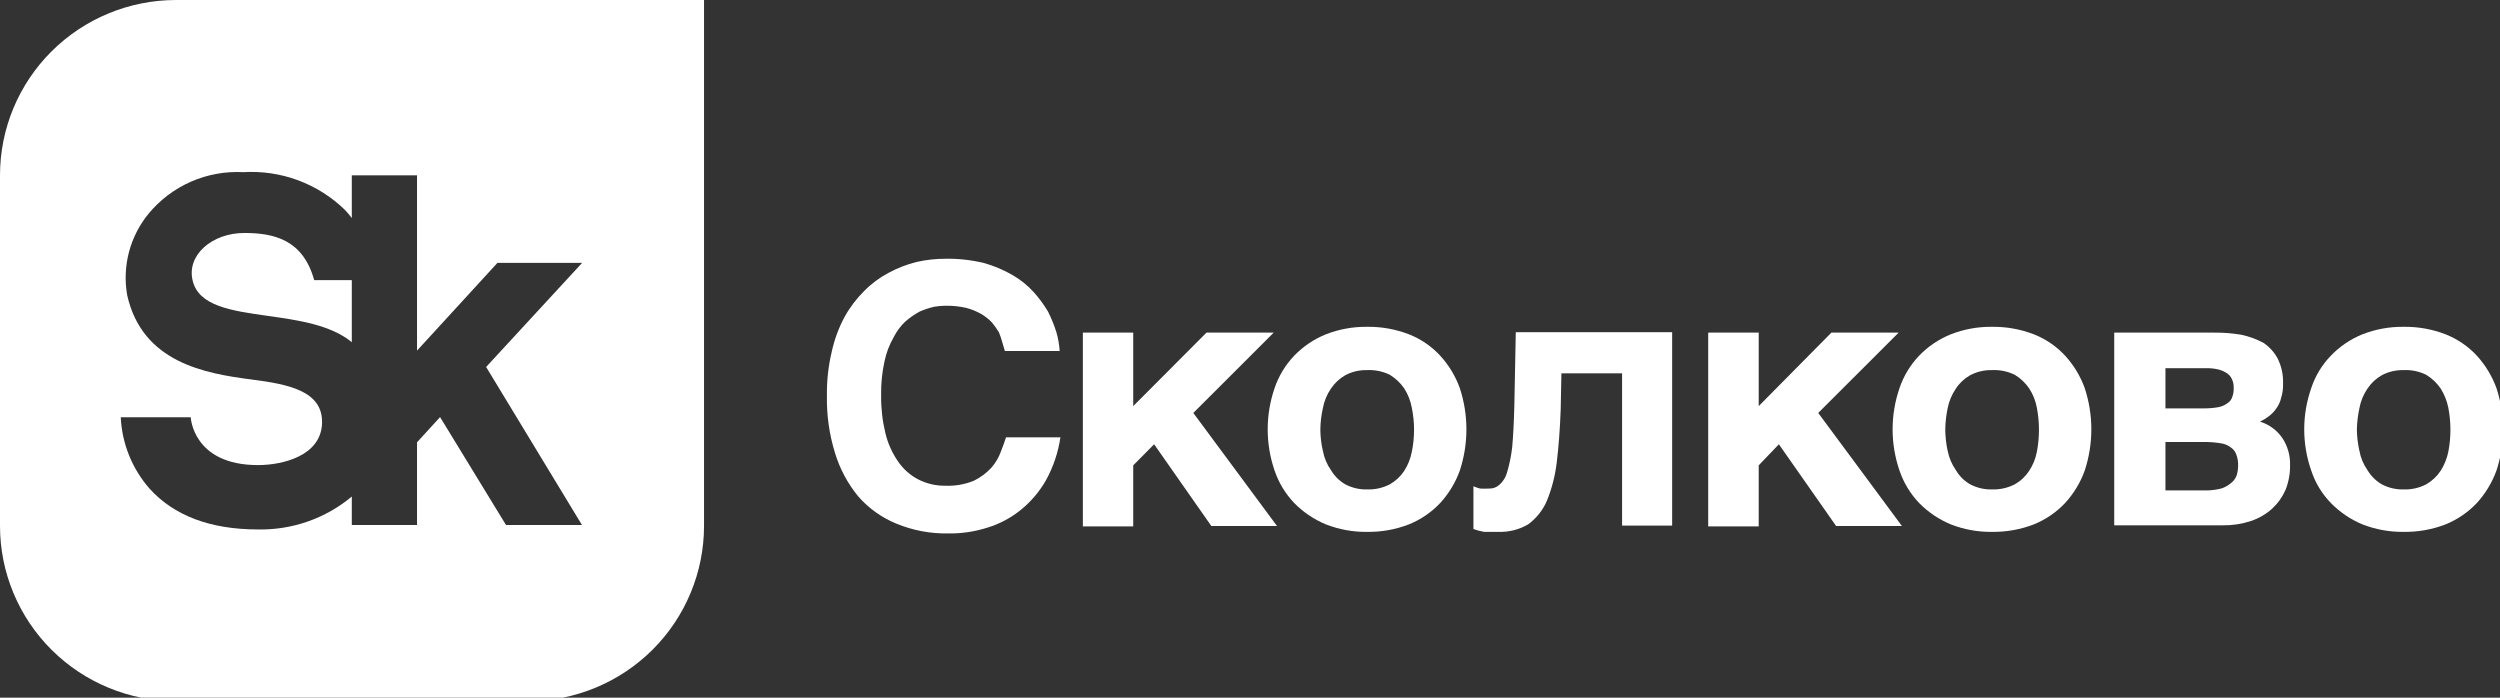
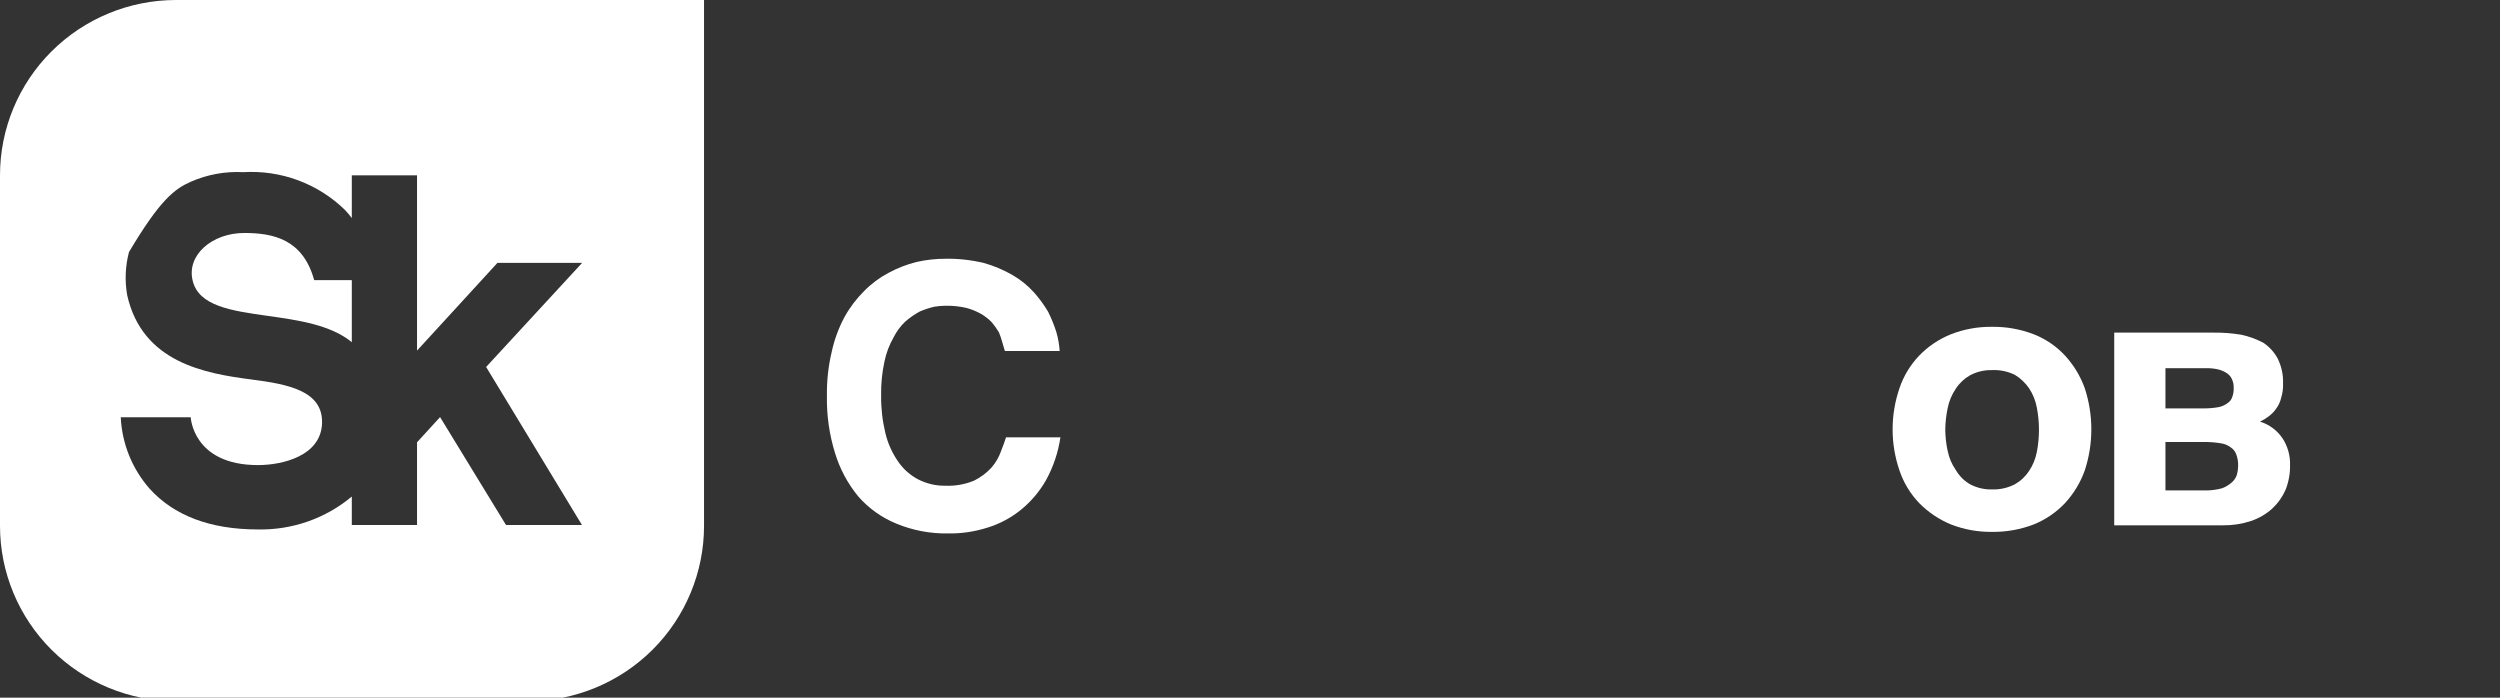
<svg xmlns="http://www.w3.org/2000/svg" width="172" height="48" viewBox="0 0 172 48" fill="none">
  <rect x="0" y="0" width="172" height="48" fill="#333333" stroke="none" />
  <g clip-path="url(#clip0_2101_1898)">
-     <path fill-rule="evenodd" clip-rule="evenodd" d="M3.549 3.532C5.821 1.271 8.903 0 12.117 0H48.437V36.18C48.437 39.373 47.164 42.437 44.899 44.697C42.633 46.958 39.558 48.232 36.35 48.24H12.117C8.903 48.24 5.821 46.969 3.549 44.708C1.277 42.446 0 39.379 0 36.18V12.06C0 8.861 1.277 5.794 3.549 3.532ZM34.224 18.086H40.051L33.446 25.248L40.041 36.122H34.815L30.277 28.696L28.692 30.43V36.122H24.204V34.163C22.398 35.67 20.104 36.474 17.747 36.426C14.469 36.426 11.959 35.476 10.276 33.604C9.085 32.238 8.392 30.513 8.308 28.706H13.121C13.121 28.706 13.268 31.998 17.747 31.998C19.47 31.998 22.088 31.351 22.157 29.117C22.226 26.884 19.814 26.433 17.304 26.11C14.125 25.698 9.794 24.954 8.751 20.31C8.577 19.324 8.619 18.312 8.873 17.343C9.128 16.374 9.59 15.471 10.227 14.696C11.011 13.747 12.008 12.994 13.139 12.499C14.269 12.003 15.5 11.78 16.733 11.845C18.017 11.767 19.304 11.957 20.509 12.404C21.715 12.852 22.812 13.546 23.732 14.442C23.899 14.619 24.057 14.805 24.204 15V12.061H28.692V24.121L34.224 18.086ZM16.812 16.029C14.578 16.029 12.845 17.557 13.249 19.281C13.652 21.061 15.917 21.38 18.416 21.732C20.498 22.025 22.741 22.341 24.204 23.543V19.271H21.615C20.848 16.479 18.83 16.029 16.812 16.029Z" fill="white" />
+     <path fill-rule="evenodd" clip-rule="evenodd" d="M3.549 3.532C5.821 1.271 8.903 0 12.117 0H48.437V36.18C48.437 39.373 47.164 42.437 44.899 44.697C42.633 46.958 39.558 48.232 36.35 48.24H12.117C8.903 48.24 5.821 46.969 3.549 44.708C1.277 42.446 0 39.379 0 36.18V12.06C0 8.861 1.277 5.794 3.549 3.532ZM34.224 18.086H40.051L33.446 25.248L40.041 36.122H34.815L30.277 28.696L28.692 30.43V36.122H24.204V34.163C22.398 35.67 20.104 36.474 17.747 36.426C14.469 36.426 11.959 35.476 10.276 33.604C9.085 32.238 8.392 30.513 8.308 28.706H13.121C13.121 28.706 13.268 31.998 17.747 31.998C19.47 31.998 22.088 31.351 22.157 29.117C22.226 26.884 19.814 26.433 17.304 26.11C14.125 25.698 9.794 24.954 8.751 20.31C8.577 19.324 8.619 18.312 8.873 17.343C11.011 13.747 12.008 12.994 13.139 12.499C14.269 12.003 15.5 11.78 16.733 11.845C18.017 11.767 19.304 11.957 20.509 12.404C21.715 12.852 22.812 13.546 23.732 14.442C23.899 14.619 24.057 14.805 24.204 15V12.061H28.692V24.121L34.224 18.086ZM16.812 16.029C14.578 16.029 12.845 17.557 13.249 19.281C13.652 21.061 15.917 21.38 18.416 21.732C20.498 22.025 22.741 22.341 24.204 23.543V19.271H21.615C20.848 16.479 18.83 16.029 16.812 16.029Z" fill="white" />
    <path d="M68.723 22.857C68.579 22.62 68.418 22.395 68.241 22.181C68.025 21.957 67.78 21.762 67.512 21.603C67.187 21.42 66.84 21.278 66.479 21.182C66.017 21.077 65.545 21.027 65.071 21.035C64.804 21.036 64.537 21.059 64.274 21.103C63.938 21.183 63.608 21.292 63.29 21.427C62.939 21.618 62.609 21.844 62.306 22.103C61.966 22.42 61.686 22.795 61.479 23.21C61.18 23.731 60.968 24.297 60.849 24.885C60.683 25.648 60.607 26.427 60.622 27.207C60.611 28.084 60.711 28.96 60.918 29.813C61.087 30.515 61.388 31.18 61.803 31.772C62.159 32.29 62.64 32.711 63.201 32.997C63.768 33.282 64.397 33.427 65.032 33.418C65.705 33.446 66.377 33.329 67.001 33.075C67.457 32.853 67.868 32.547 68.211 32.174C68.495 31.848 68.715 31.473 68.861 31.067C69.008 30.695 69.136 30.342 69.215 30.087H72.956C72.806 31.117 72.472 32.113 71.971 33.026C71.527 33.81 70.94 34.505 70.239 35.074C69.561 35.625 68.782 36.041 67.945 36.298C67.071 36.578 66.157 36.714 65.239 36.7C64.014 36.723 62.797 36.493 61.666 36.024C60.659 35.612 59.762 34.971 59.047 34.153C58.318 33.266 57.772 32.244 57.443 31.145C57.053 29.876 56.867 28.553 56.892 27.226C56.877 26.218 56.986 25.211 57.217 24.229C57.396 23.392 57.691 22.584 58.093 21.828C58.456 21.166 58.914 20.559 59.451 20.026C59.943 19.523 60.511 19.1 61.134 18.772C61.737 18.445 62.378 18.195 63.044 18.027C63.712 17.875 64.396 17.799 65.081 17.802C65.963 17.79 66.843 17.889 67.699 18.096C68.388 18.29 69.05 18.569 69.668 18.928C70.212 19.242 70.704 19.639 71.125 20.104C71.496 20.518 71.826 20.968 72.109 21.446C72.336 21.901 72.527 22.372 72.68 22.857C72.802 23.279 72.878 23.712 72.906 24.15H69.136L68.959 23.552C68.896 23.316 68.817 23.083 68.723 22.857Z" fill="white" />
-     <path d="M83.005 22.885H87.631L82.1 28.41L87.858 36.189H83.34L79.403 30.566L77.966 32.016V36.218H74.501V22.885H77.966V27.94L83.005 22.885Z" fill="white" />
-     <path d="M87.69 26.708C87.972 25.87 88.436 25.104 89.049 24.464C89.66 23.832 90.397 23.335 91.214 23.004C92.119 22.649 93.085 22.472 94.059 22.485C95.045 22.471 96.024 22.647 96.943 23.004C97.756 23.325 98.486 23.824 99.079 24.464C99.677 25.114 100.139 25.877 100.437 26.708C101.04 28.547 101.04 30.53 100.437 32.37C100.139 33.201 99.677 33.964 99.079 34.614C98.48 35.248 97.752 35.745 96.943 36.074C96.024 36.431 95.045 36.607 94.059 36.593C93.085 36.606 92.119 36.429 91.214 36.074C90.401 35.736 89.665 35.24 89.049 34.614C88.436 33.974 87.972 33.208 87.69 32.37C87.06 30.535 87.06 28.543 87.69 26.708V26.708ZM91.017 31.018C91.1 31.494 91.288 31.946 91.568 32.341C91.806 32.746 92.145 33.084 92.553 33.321C93.019 33.567 93.541 33.688 94.068 33.673C94.609 33.689 95.144 33.567 95.624 33.321C96.019 33.093 96.356 32.778 96.608 32.4C96.864 32.003 97.041 31.56 97.13 31.097C97.34 30.088 97.34 29.048 97.13 28.04C97.043 27.57 96.866 27.121 96.608 26.718C96.348 26.343 96.013 26.026 95.624 25.787C95.141 25.55 94.606 25.439 94.068 25.463C93.541 25.449 93.019 25.57 92.553 25.816C92.157 26.043 91.821 26.358 91.568 26.737C91.293 27.138 91.106 27.592 91.017 28.069C90.905 28.561 90.845 29.064 90.84 29.568C90.845 30.063 90.904 30.556 91.017 31.038V31.018Z" fill="white" />
-     <path d="M107.425 25.687L107.376 28.165C107.327 29.566 107.229 30.791 107.101 31.839C106.993 32.741 106.764 33.624 106.421 34.465C106.146 35.104 105.704 35.658 105.142 36.072C104.521 36.438 103.806 36.618 103.085 36.591C102.681 36.591 102.356 36.591 102.1 36.591C101.852 36.549 101.608 36.483 101.372 36.395V33.456C101.518 33.52 101.67 33.572 101.825 33.612C102.035 33.625 102.245 33.625 102.455 33.612C102.712 33.622 102.963 33.53 103.154 33.358C103.411 33.132 103.596 32.835 103.685 32.505C103.854 31.936 103.973 31.352 104.039 30.762C104.108 30.007 104.158 29.057 104.187 27.881L104.286 22.855H115.044V36.16H111.599V25.687H107.425Z" fill="white" />
-     <path d="M125.999 22.885H130.625L125.094 28.41L130.852 36.189H126.324L122.387 30.566L120.999 32.016V36.218H117.524V22.885H120.999V27.94L125.999 22.885Z" fill="white" />
    <path d="M130.684 26.708C130.967 25.87 131.43 25.104 132.043 24.464C132.654 23.832 133.392 23.335 134.208 23.004C135.11 22.65 136.073 22.473 137.043 22.485C138.032 22.471 139.015 22.647 139.937 23.004C140.75 23.325 141.48 23.824 142.073 24.464C142.671 25.114 143.133 25.877 143.431 26.708C144.035 28.547 144.035 30.53 143.431 32.37C143.133 33.201 142.671 33.964 142.073 34.614C141.474 35.248 140.746 35.745 139.937 36.074C139.015 36.431 138.032 36.607 137.043 36.593C136.073 36.605 135.11 36.428 134.208 36.074C133.396 35.736 132.659 35.24 132.043 34.614C131.43 33.974 130.967 33.208 130.684 32.37C130.054 30.535 130.054 28.543 130.684 26.708V26.708ZM134.001 31.018C134.092 31.494 134.284 31.945 134.562 32.341C134.798 32.748 135.137 33.087 135.547 33.321C136.01 33.565 136.529 33.687 137.053 33.673C137.596 33.69 138.135 33.569 138.618 33.321C139.016 33.097 139.353 32.781 139.602 32.4C139.866 32.005 140.046 31.562 140.134 31.097C140.33 30.087 140.33 29.049 140.134 28.04C140.048 27.568 139.868 27.118 139.602 26.718C139.345 26.34 139.01 26.023 138.618 25.787C138.132 25.549 137.593 25.438 137.053 25.463C136.529 25.45 136.01 25.571 135.547 25.816C135.149 26.04 134.811 26.356 134.562 26.737C134.288 27.14 134.098 27.593 134.001 28.069C133.897 28.562 133.841 29.064 133.834 29.568C133.841 30.062 133.897 30.555 134.001 31.038V31.018Z" fill="white" />
    <path d="M154.209 23.032C154.734 23.146 155.241 23.331 155.715 23.581C156.127 23.855 156.465 24.225 156.7 24.659C156.966 25.193 157.095 25.786 157.074 26.383C157.087 26.714 157.044 27.045 156.946 27.362C156.883 27.634 156.766 27.891 156.601 28.117C156.462 28.315 156.293 28.49 156.099 28.636C155.91 28.782 155.705 28.907 155.489 29.008C156.114 29.2 156.655 29.598 157.024 30.135C157.388 30.684 157.573 31.33 157.556 31.987C157.567 32.569 157.463 33.148 157.251 33.691C157.035 34.184 156.72 34.628 156.326 34.994C155.901 35.376 155.402 35.666 154.859 35.846C154.243 36.05 153.598 36.149 152.949 36.141H145.459V22.885H152.349C152.972 22.879 153.595 22.928 154.209 23.032V23.032ZM152.654 28.009C152.872 27.962 153.077 27.868 153.255 27.735C153.409 27.637 153.524 27.488 153.579 27.314C153.654 27.113 153.687 26.9 153.678 26.686C153.686 26.499 153.652 26.311 153.579 26.138C153.514 25.967 153.401 25.817 153.255 25.707C153.078 25.583 152.882 25.49 152.674 25.433C152.372 25.354 152.06 25.321 151.749 25.334H148.983V28.097H151.64C151.98 28.098 152.32 28.068 152.654 28.009V28.009ZM152.881 33.593C153.139 33.495 153.376 33.349 153.579 33.162C153.732 33.021 153.844 32.842 153.904 32.643C153.952 32.464 153.978 32.28 153.983 32.094C153.997 31.811 153.954 31.528 153.855 31.262C153.781 31.055 153.638 30.879 153.451 30.762C153.237 30.608 152.986 30.513 152.723 30.488C152.365 30.432 152.003 30.406 151.64 30.409H148.983V33.74H151.64C152.059 33.752 152.477 33.703 152.881 33.593V33.593Z" fill="white" />
-     <path d="M159.012 26.708C159.287 25.866 159.752 25.099 160.371 24.464C160.978 23.832 161.713 23.335 162.526 23.004C163.432 22.649 164.398 22.473 165.371 22.485C166.36 22.471 167.343 22.647 168.265 23.004C169.077 23.328 169.806 23.826 170.401 24.464C170.996 25.117 171.458 25.879 171.759 26.708C172.363 28.547 172.363 30.53 171.759 32.37C171.458 33.199 170.996 33.961 170.401 34.614C169.801 35.246 169.073 35.743 168.265 36.074C167.343 36.431 166.36 36.607 165.371 36.593C164.398 36.605 163.432 36.428 162.526 36.074C161.717 35.736 160.983 35.239 160.371 34.614C159.752 33.979 159.287 33.212 159.012 32.37C158.37 30.537 158.37 28.541 159.012 26.708ZM162.33 31.018C162.413 31.494 162.601 31.946 162.881 32.341C163.12 32.746 163.458 33.083 163.865 33.321C164.328 33.565 164.847 33.687 165.371 33.673C165.911 33.69 166.447 33.569 166.926 33.321C167.321 33.093 167.658 32.778 167.91 32.4C168.165 32.001 168.345 31.559 168.442 31.097C168.639 30.087 168.639 29.049 168.442 28.04C168.347 27.571 168.167 27.122 167.91 26.718C167.65 26.343 167.315 26.026 166.926 25.787C166.444 25.549 165.908 25.438 165.371 25.463C164.847 25.45 164.328 25.571 163.865 25.816C163.47 26.043 163.133 26.358 162.881 26.737C162.606 27.138 162.418 27.592 162.33 28.069C162.222 28.562 162.163 29.064 162.152 29.568C162.162 30.063 162.222 30.555 162.33 31.038V31.018Z" fill="white" />
  </g>
  <defs>
    <clipPath id="clip0_2101_1898">
      <rect width="172" height="48" fill="white" />
    </clipPath>
  </defs>
</svg>